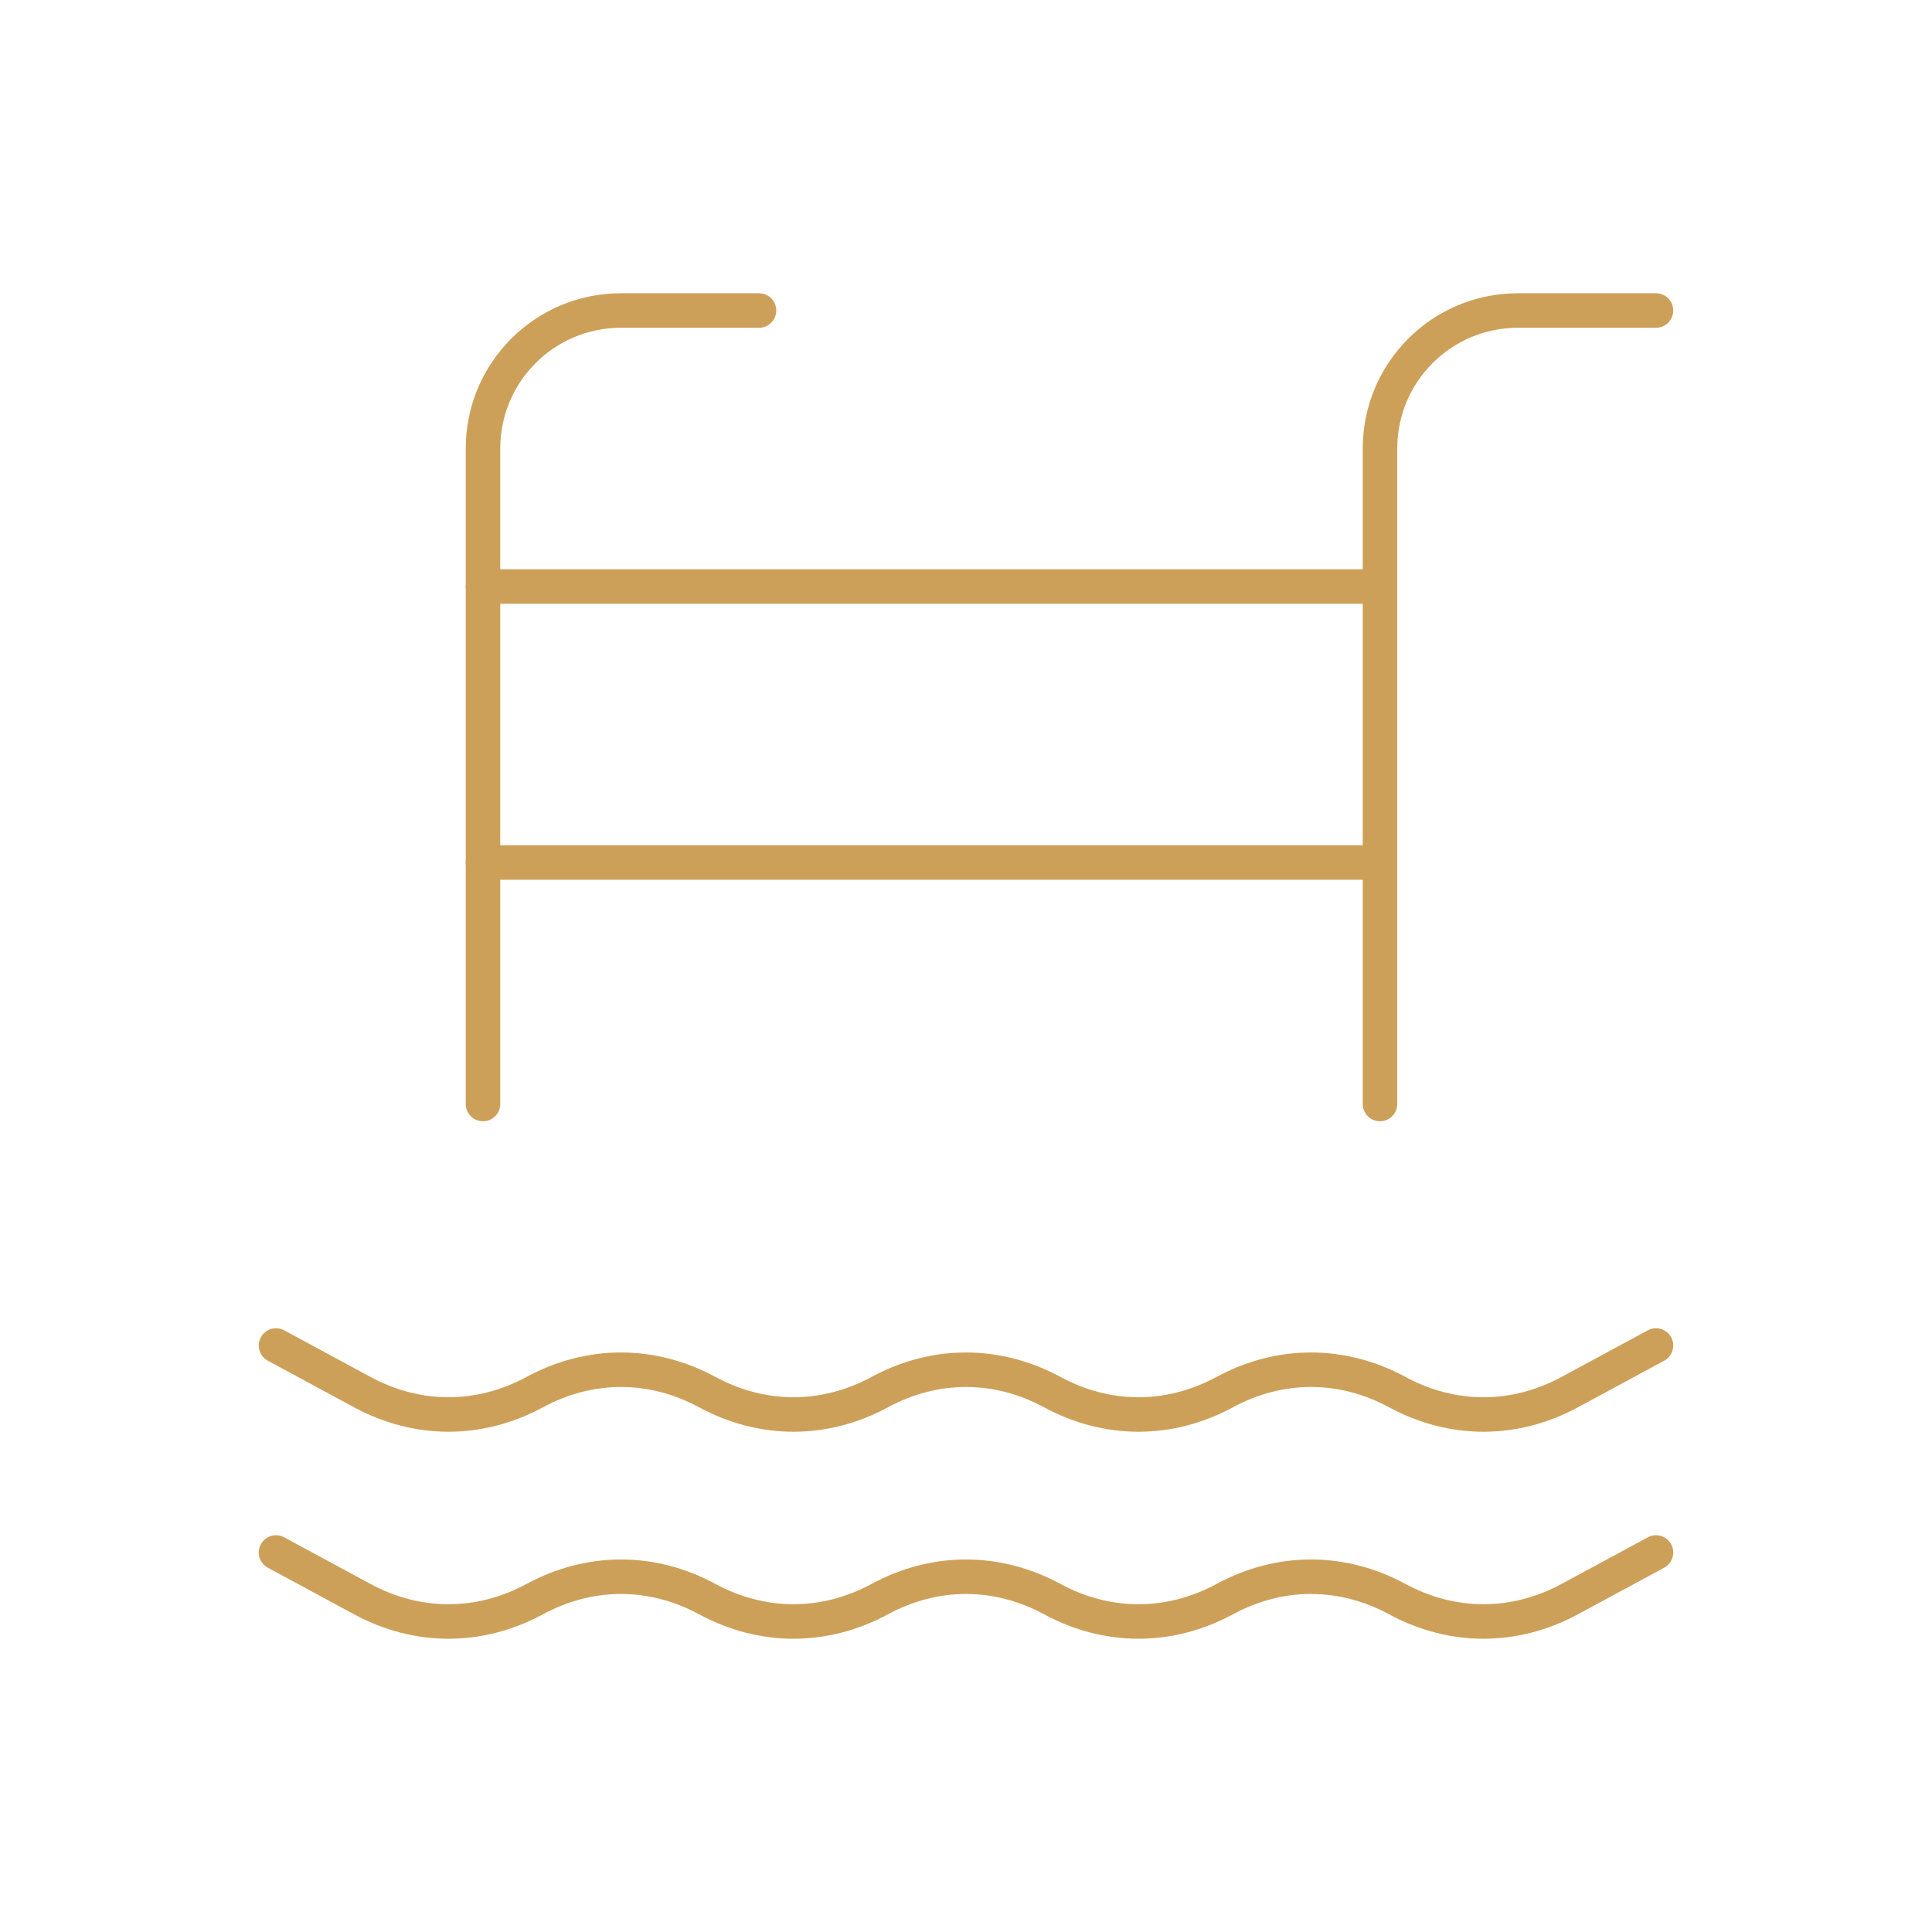
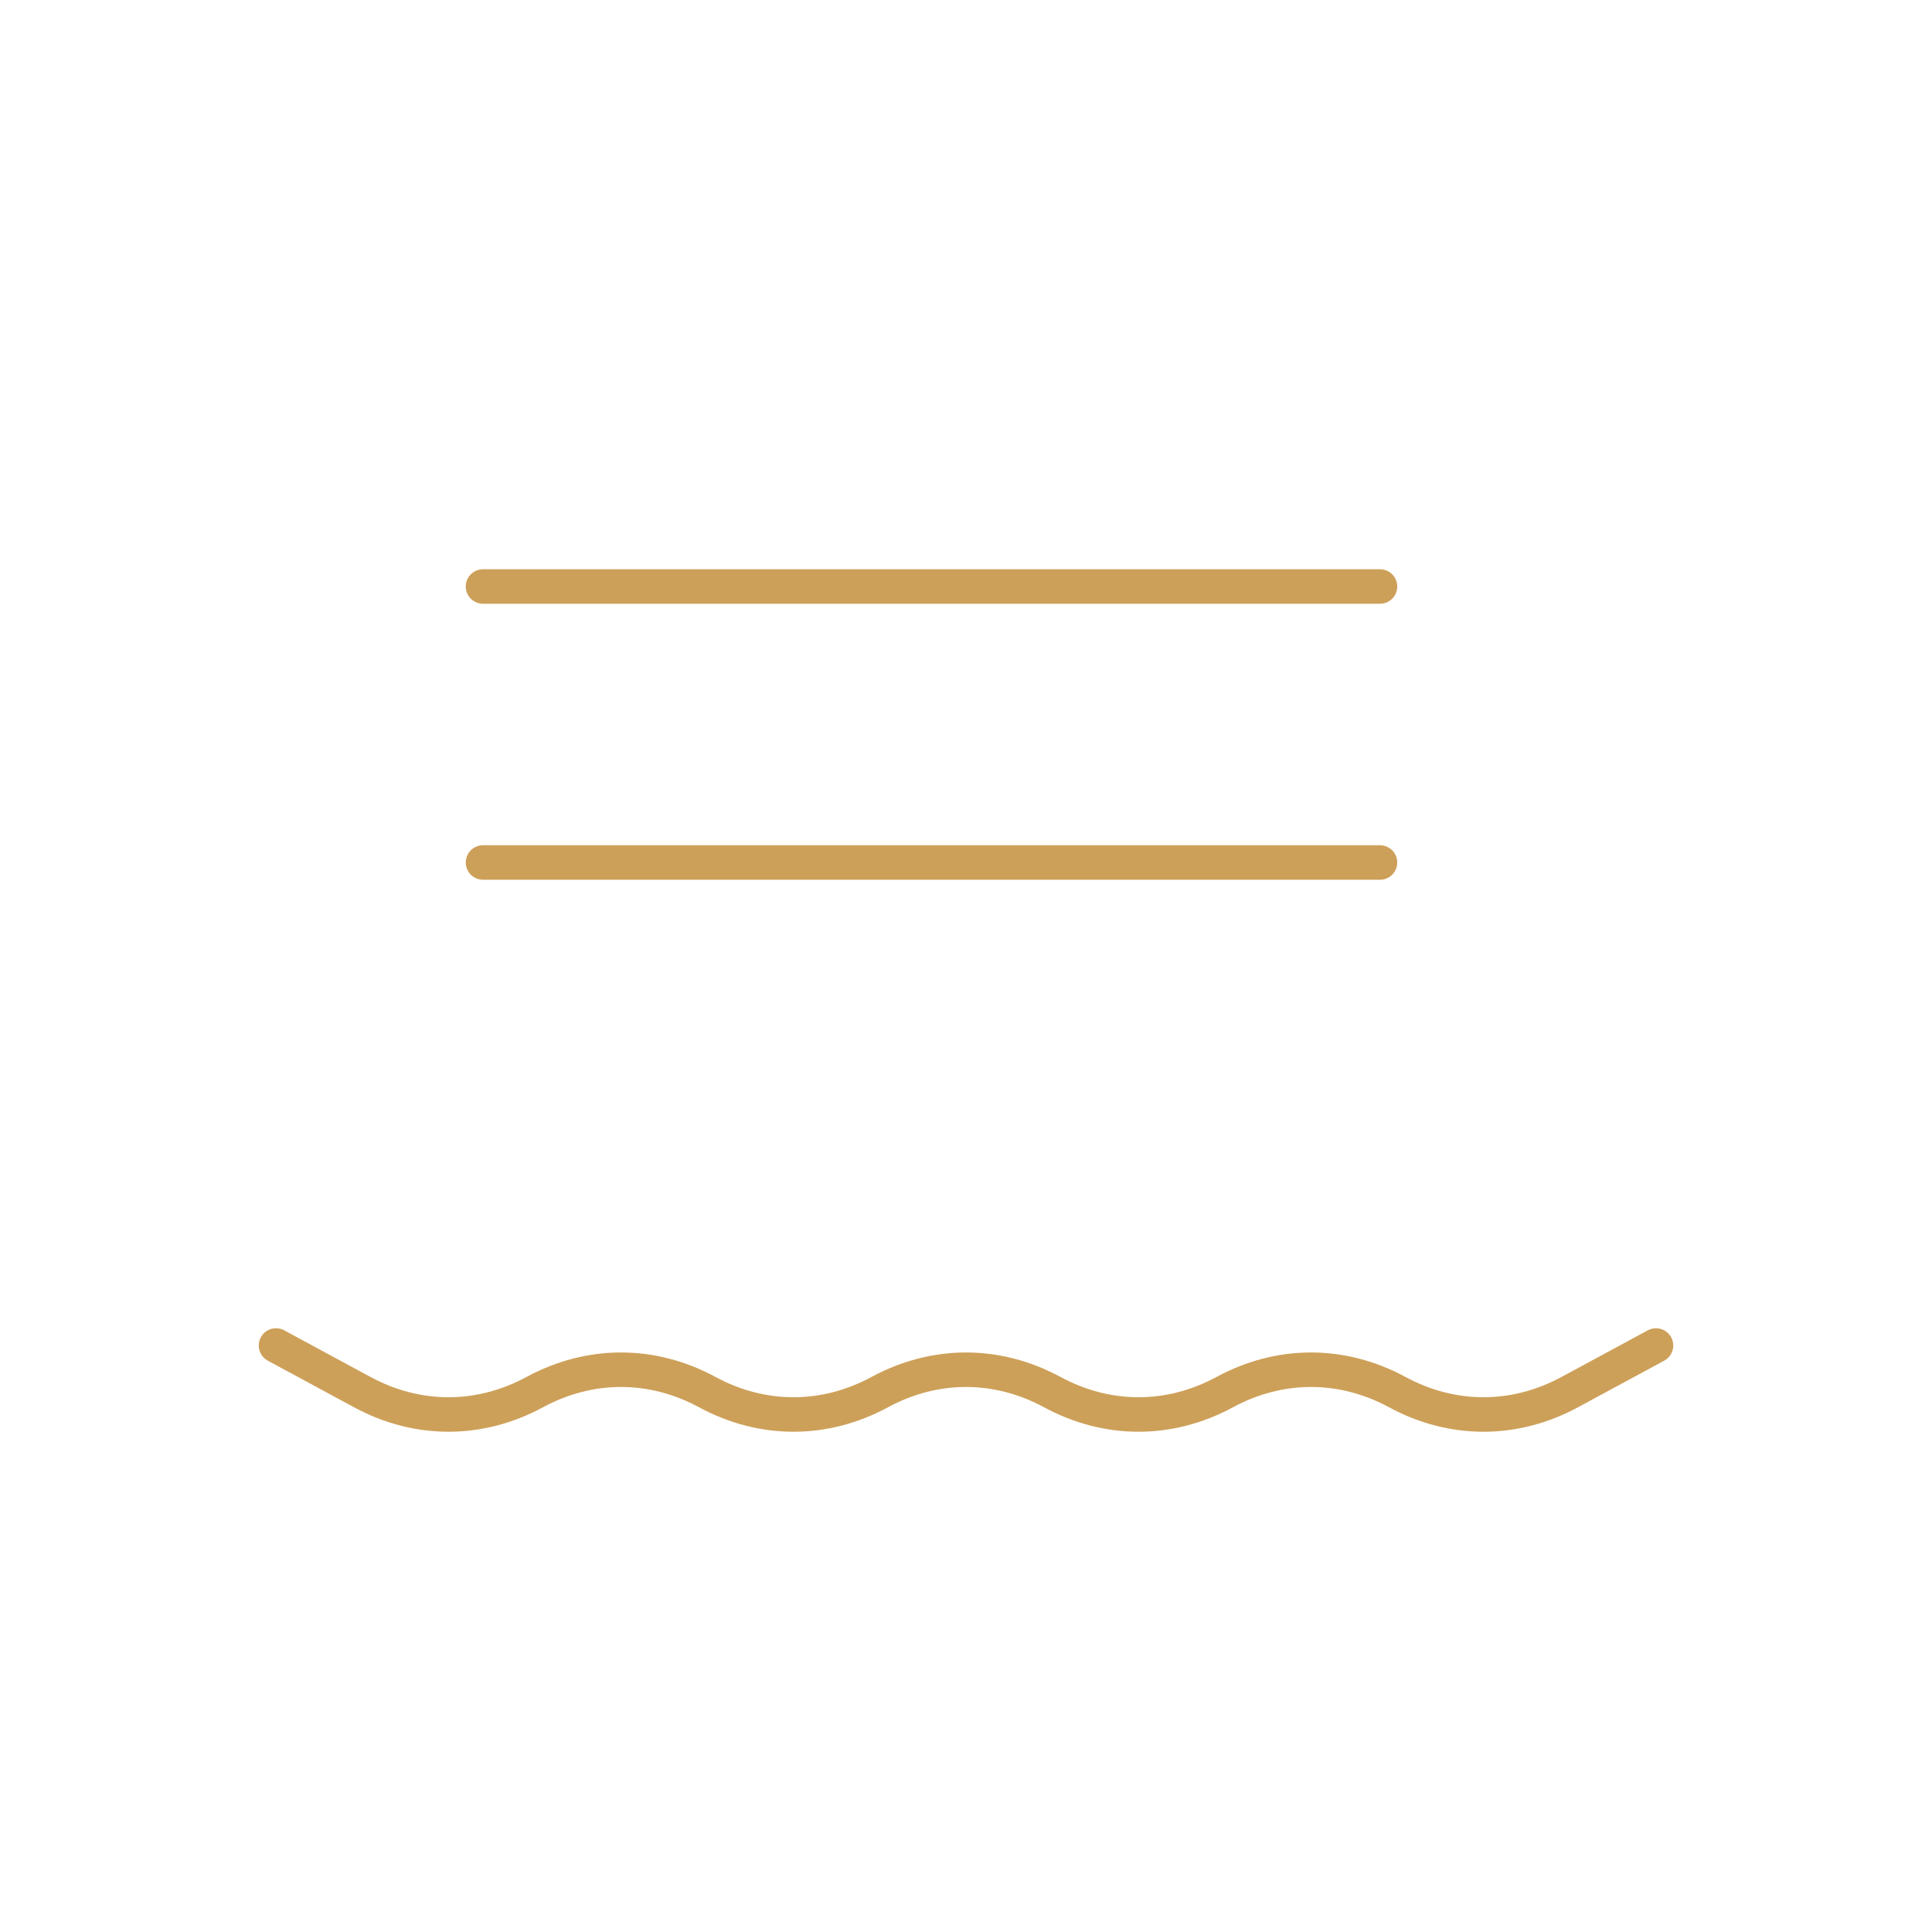
<svg xmlns="http://www.w3.org/2000/svg" width="56" height="56" viewBox="0 0 56 56" fill="none">
-   <path d="M40 32V13C40 10.79 41.79 9 44 9H48" stroke="#CDA059" stroke-miterlimit="2" stroke-linecap="round" stroke-linejoin="round" />
-   <path d="M14 32V13C14 10.79 15.79 9 18 9H22" stroke="#CDA059" stroke-miterlimit="2" stroke-linecap="round" stroke-linejoin="round" />
  <path d="M14 17H40" stroke="#CDA059" stroke-miterlimit="2" stroke-linecap="round" stroke-linejoin="round" />
  <path d="M14 25H40" stroke="#CDA059" stroke-miterlimit="2" stroke-linecap="round" stroke-linejoin="round" />
  <path d="M8 39L10.5 40.351C12.1 41.216 13.9 41.216 15.5 40.351C17.1 39.486 18.9 39.486 20.5 40.351C22.1 41.216 23.9 41.216 25.5 40.351C27.1 39.486 28.9 39.486 30.5 40.351C32.1 41.216 33.9 41.216 35.5 40.351C37.1 39.486 38.9 39.486 40.5 40.351C42.1 41.216 43.9 41.216 45.5 40.351L48 39" stroke="#CDA059" stroke-miterlimit="2" stroke-linecap="round" stroke-linejoin="round" />
-   <path d="M8 45L10.5 46.351C12.1 47.216 13.9 47.216 15.5 46.351C17.1 45.486 18.9 45.486 20.5 46.351C22.1 47.216 23.9 47.216 25.5 46.351C27.1 45.486 28.9 45.486 30.5 46.351C32.1 47.216 33.9 47.216 35.5 46.351C37.1 45.486 38.9 45.486 40.5 46.351C42.1 47.216 43.9 47.216 45.5 46.351L48 45" stroke="#CDA059" stroke-miterlimit="2" stroke-linecap="round" stroke-linejoin="round" />
</svg>